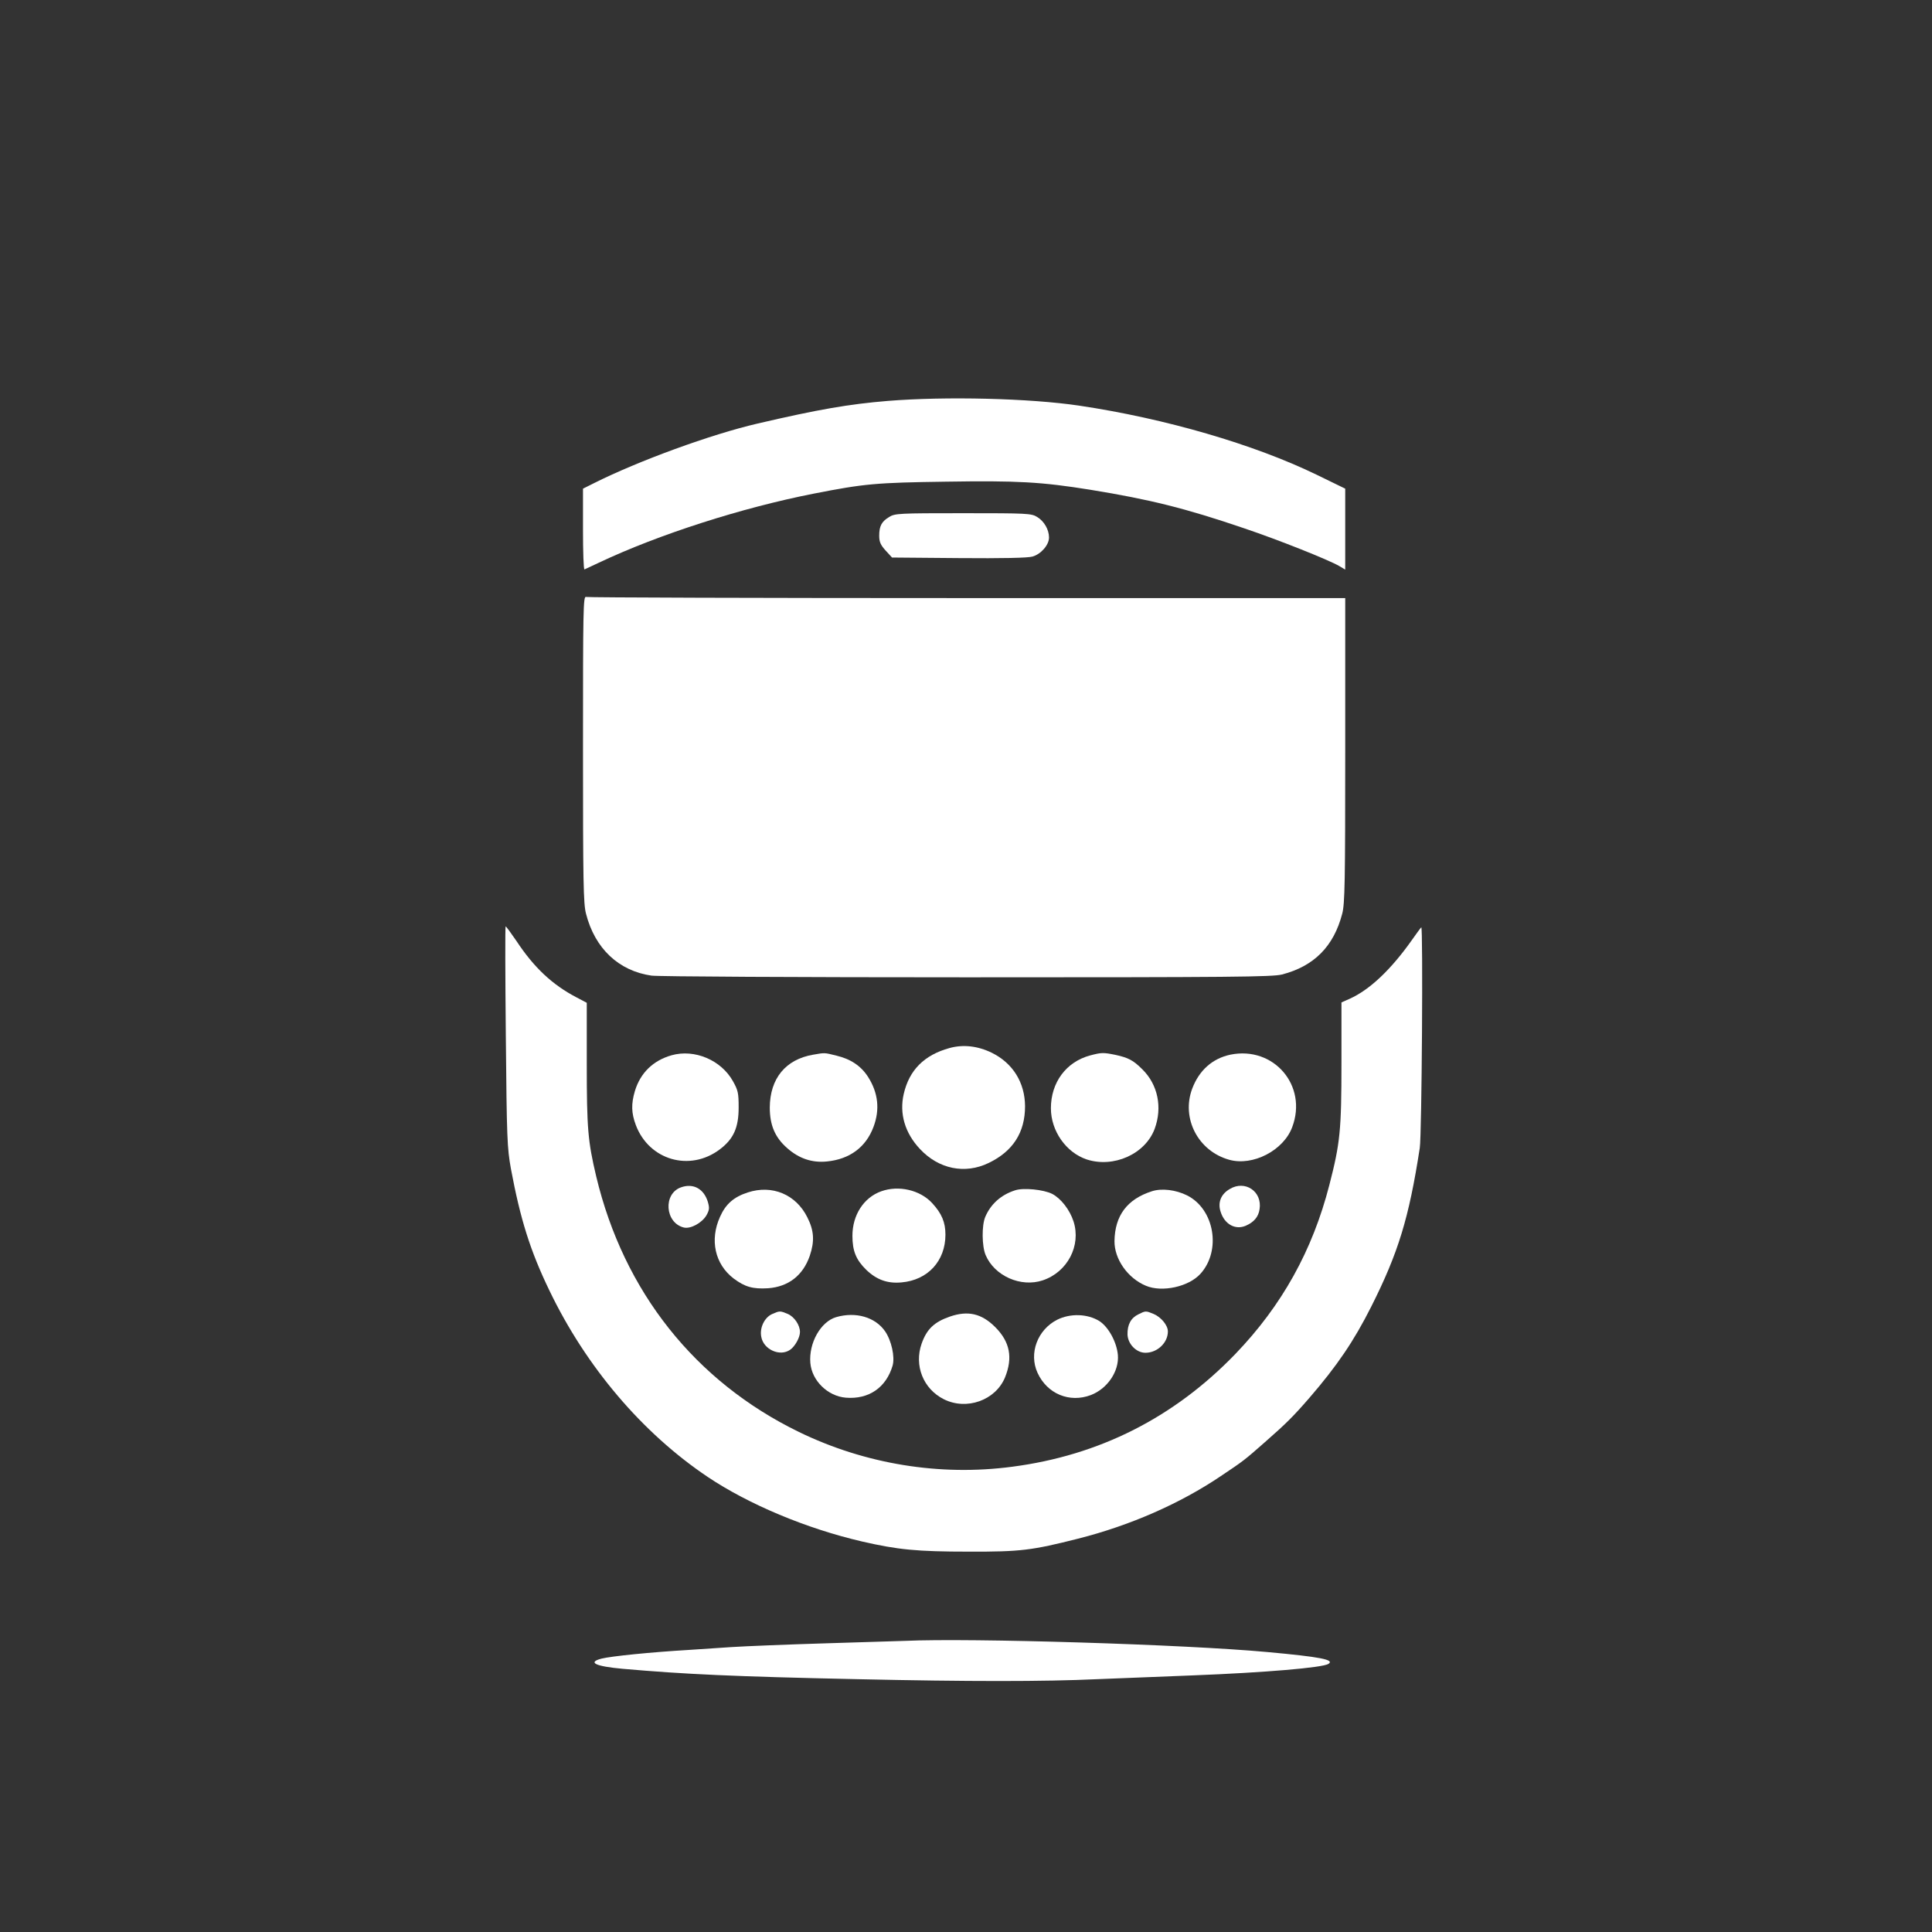
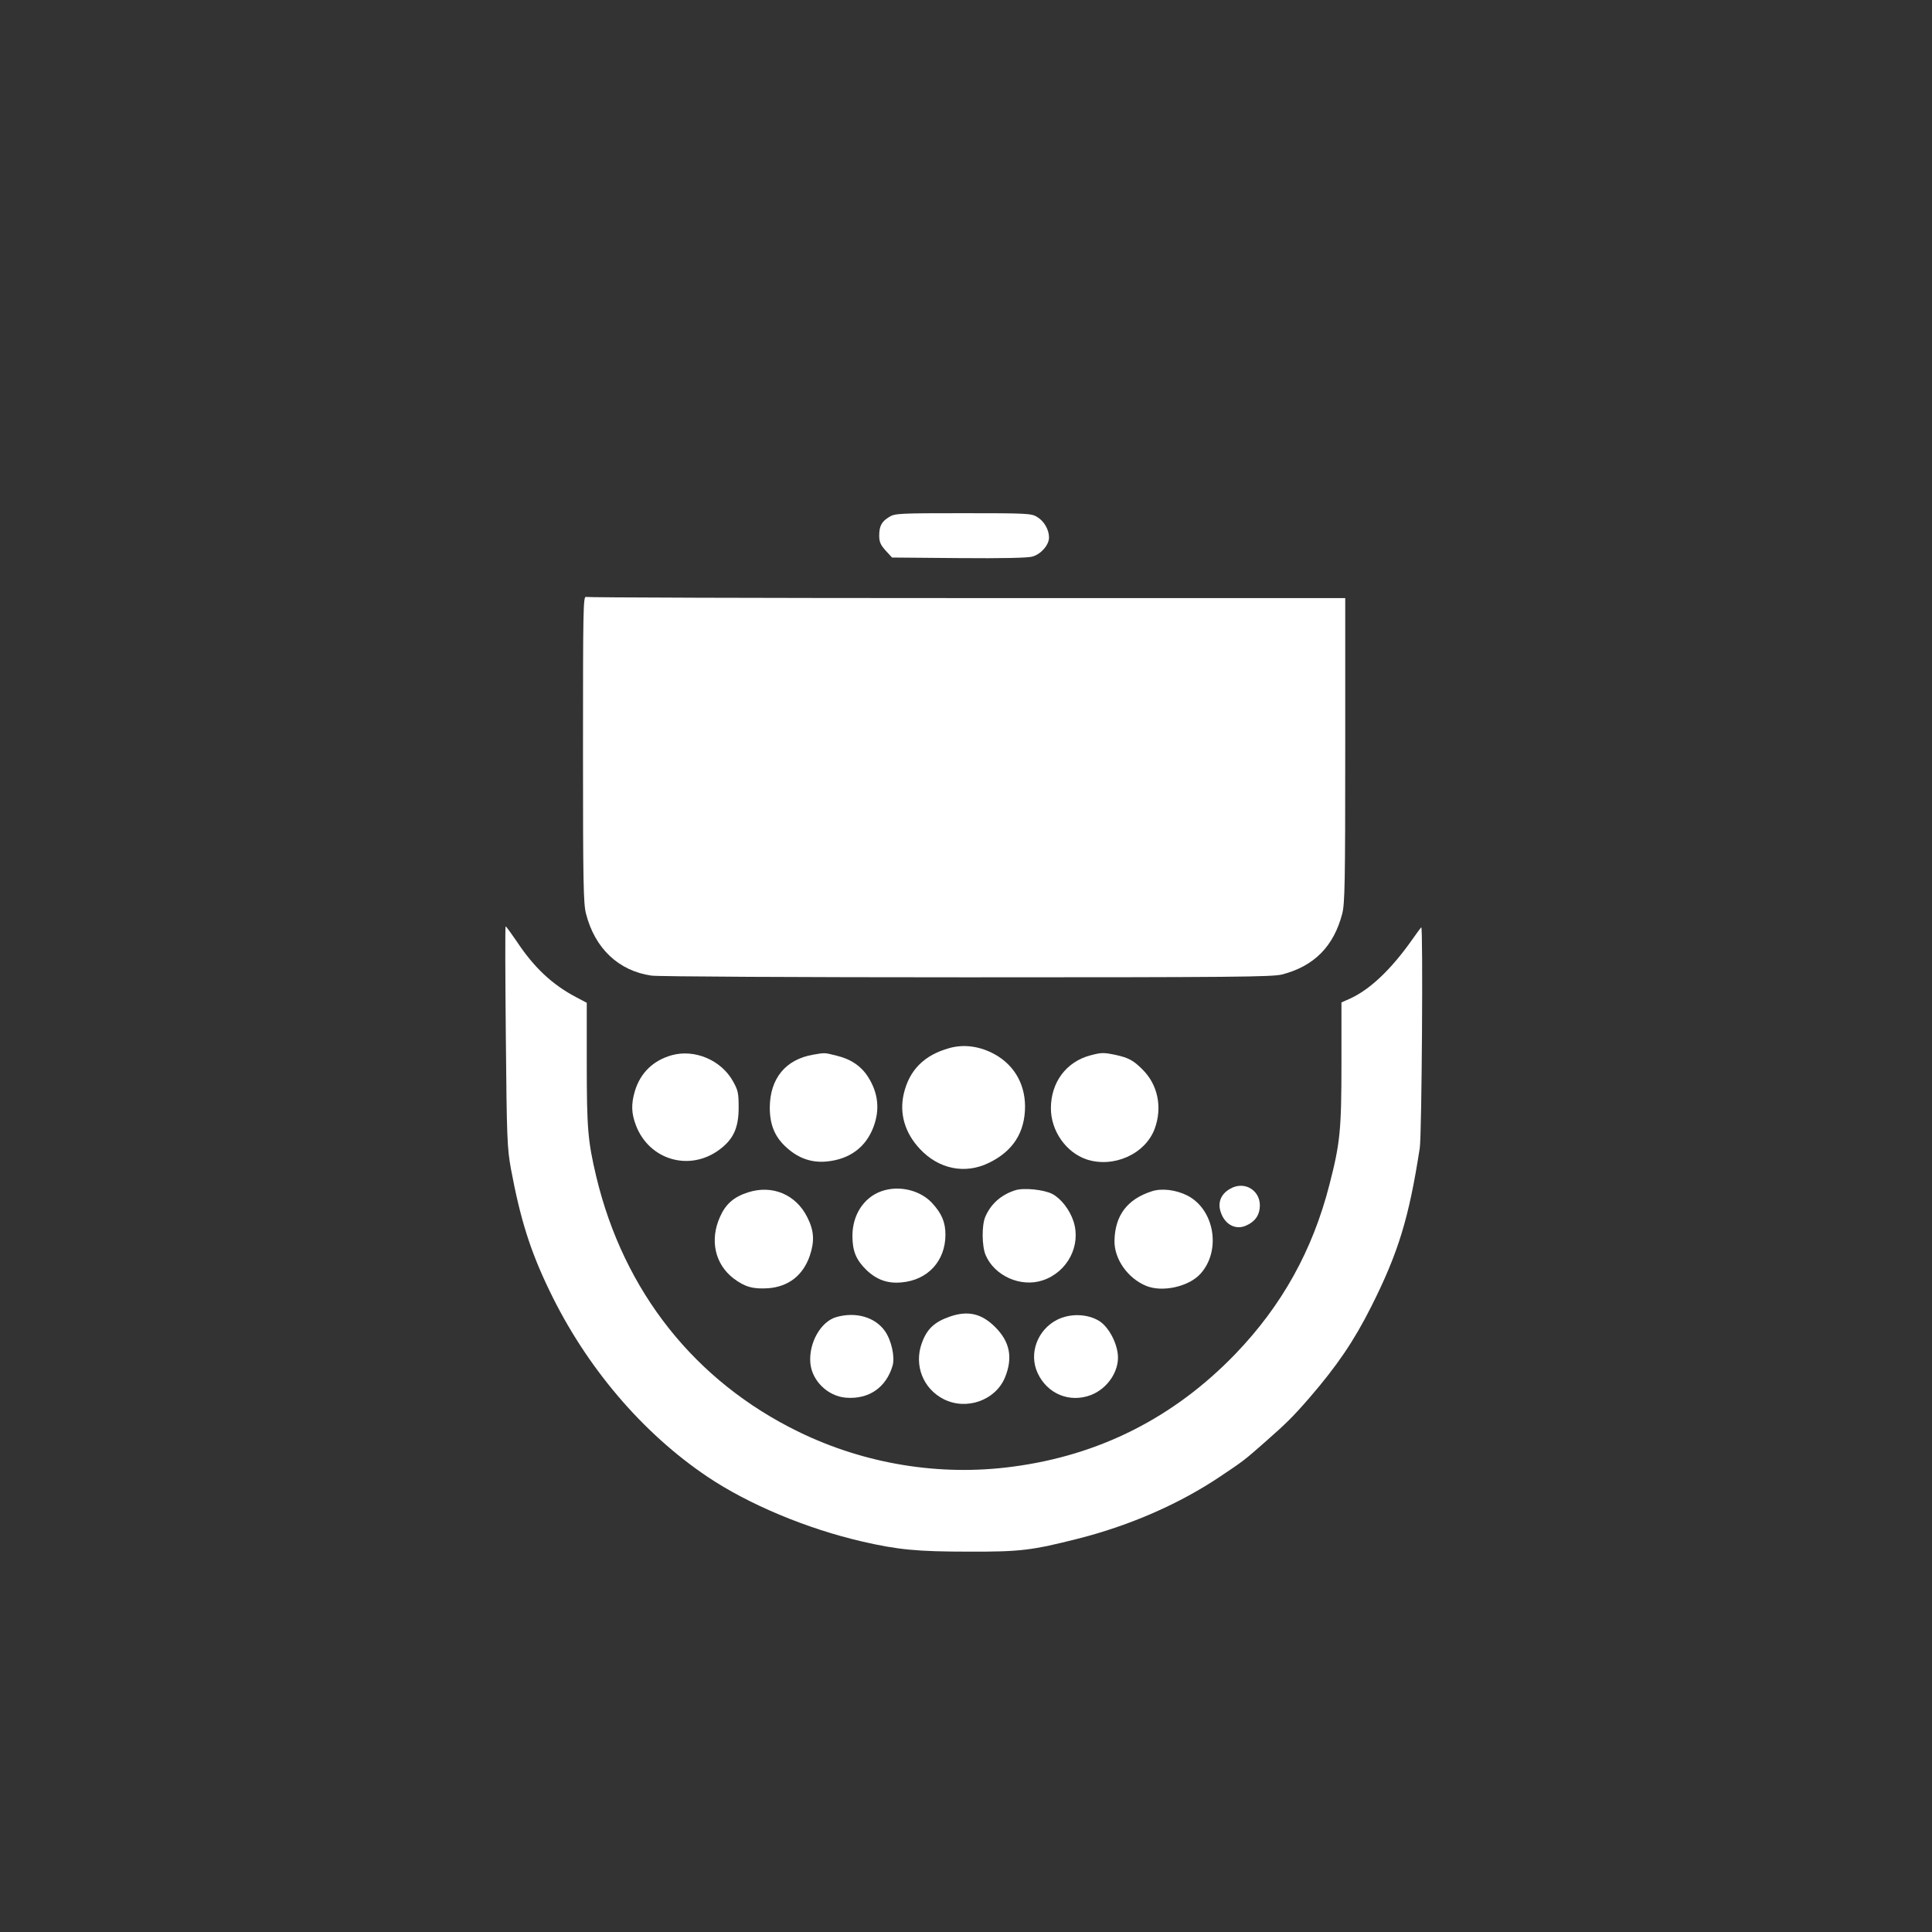
<svg xmlns="http://www.w3.org/2000/svg" version="1.0" width="1024pt" height="1024pt" viewBox="0 0 1024 1024" preserveAspectRatio="xMidYMid meet">
  <rect x="0" y="0" width="1024" height="1024" fill="#333333" stroke="none" />
  <g transform="translate(0,1024) scale(0.1,-0.1)" fill="#ffffff" stroke="none">
-     <path d="M4705 8115 c-206 -17 -368 -45 -690 -120 -246 -57 -632 -198 -867 -316 l-58 -29 0 -216 c0 -119 3 -214 8 -212 4 2 39 18 77 36 315 149 757 291 1140 366 265 52 329 58 698 63 378 6 506 -1 767 -43 313 -51 500 -97 814 -204 181 -61 445 -166 504 -200 l32 -19 0 214 0 215 -152 74 c-332 161 -802 298 -1258 366 -263 39 -706 50 -1015 25z" />
    <path d="M4713 7500 c-40 -24 -53 -48 -53 -99 0 -33 7 -49 34 -79 l34 -37 354 -3 c232 -2 366 1 390 8 46 13 88 62 88 101 0 42 -26 87 -63 109 -30 19 -53 20 -392 20 -339 0 -362 -1 -392 -20z" />
    <path d="M3090 6270 c0 -706 2 -820 16 -873 47 -184 173 -303 347 -328 34 -5 779 -9 1672 -9 1414 0 1618 2 1670 15 170 44 274 149 319 322 14 53 16 166 16 867 l0 806 -2004 0 c-1102 0 -2011 3 -2020 6 -15 6 -16 -70 -16 -806z" />
    <path d="M2681 4748 c5 -545 7 -591 27 -703 50 -267 102 -434 204 -645 194 -404 492 -755 839 -988 218 -146 524 -274 817 -342 191 -44 293 -54 567 -54 275 -1 335 7 580 69 276 70 540 186 755 331 121 81 125 84 234 180 114 100 151 137 236 235 146 169 236 301 328 484 143 284 200 470 257 840 11 68 18 1181 8 1170 -5 -5 -27 -35 -48 -65 -112 -159 -225 -266 -332 -314 l-43 -19 0 -321 c0 -357 -7 -425 -64 -646 -89 -347 -251 -639 -498 -896 -326 -338 -722 -538 -1183 -598 -384 -51 -780 14 -1130 184 -551 268 -929 744 -1075 1355 -44 186 -50 253 -50 598 l0 322 -55 29 c-128 67 -225 158 -318 299 -29 42 -54 77 -57 77 -3 0 -2 -262 1 -582z" />
    <path d="M5032 4685 c-134 -37 -213 -117 -242 -243 -24 -104 6 -207 86 -292 99 -106 238 -135 364 -74 129 62 193 162 193 301 -1 126 -65 228 -176 283 -76 37 -153 45 -225 25z" />
    <path d="M3560 4647 c-99 -28 -166 -94 -195 -190 -20 -68 -19 -116 5 -180 70 -186 286 -249 445 -129 73 55 100 115 100 222 0 76 -3 91 -30 139 -62 112 -203 172 -325 138z" />
    <path d="M4310 4650 c-146 -25 -229 -126 -230 -280 0 -94 28 -159 92 -215 63 -56 133 -79 211 -71 121 12 207 76 247 184 34 91 25 179 -29 264 -37 58 -92 95 -168 113 -64 16 -60 16 -123 5z" />
    <path d="M5778 4646 c-127 -34 -208 -143 -208 -280 0 -120 80 -234 189 -271 143 -47 311 28 361 162 42 114 17 235 -66 316 -48 48 -74 61 -142 76 -64 13 -74 13 -134 -3z" />
-     <path d="M6521 4650 c-94 -20 -165 -82 -202 -180 -59 -157 31 -331 196 -377 125 -35 288 49 334 173 83 220 -98 431 -328 384z" />
-     <path d="M3610 3947 c-96 -33 -86 -188 14 -213 36 -9 96 24 120 64 16 29 17 39 8 71 -21 70 -77 101 -142 78z" />
    <path d="M6518 3938 c-47 -27 -65 -72 -48 -122 21 -65 77 -96 132 -73 44 19 68 47 74 88 15 94 -77 156 -158 107z" />
    <path d="M3964 3920 c-75 -24 -118 -62 -148 -130 -55 -122 -27 -250 72 -326 60 -45 102 -57 183 -52 108 8 185 68 221 172 26 77 23 133 -13 204 -60 121 -186 174 -315 132z" />
    <path d="M4671 3926 c-93 -33 -153 -126 -153 -236 0 -80 19 -127 73 -180 55 -53 113 -74 187 -67 140 12 233 114 233 253 0 65 -19 112 -71 168 -64 69 -177 95 -269 62z" />
    <path d="M5380 3931 c-75 -24 -129 -73 -158 -141 -19 -45 -18 -155 2 -202 47 -111 187 -173 303 -134 131 44 204 184 163 312 -20 62 -67 122 -113 146 -45 23 -153 34 -197 19z" />
    <path d="M6105 3926 c-131 -42 -196 -129 -198 -264 -1 -95 70 -197 167 -237 86 -36 227 -5 289 64 111 123 74 342 -71 415 -60 30 -135 39 -187 22z" />
-     <path d="M4092 3275 c-40 -18 -67 -73 -57 -121 12 -67 99 -106 153 -68 26 18 52 65 52 94 0 37 -30 81 -65 96 -41 17 -42 17 -83 -1z" />
-     <path d="M6034 3274 c-40 -19 -59 -55 -58 -107 2 -51 47 -97 95 -97 63 0 119 53 119 113 0 33 -36 76 -76 93 -41 17 -42 17 -80 -2z" />
    <path d="M5035 3262 c-84 -29 -123 -67 -150 -143 -41 -116 8 -240 117 -295 121 -61 275 -6 325 116 42 104 26 188 -52 266 -72 72 -144 89 -240 56z" />
    <path d="M4432 3259 c-82 -24 -146 -137 -137 -243 8 -94 92 -176 188 -184 122 -10 214 54 248 170 13 46 -6 133 -40 182 -52 75 -155 105 -259 75z" />
    <path d="M5603 3245 c-104 -53 -151 -178 -104 -281 51 -112 170 -161 283 -118 88 34 150 126 143 212 -6 68 -49 148 -98 180 -63 39 -154 42 -224 7z" />
-     <path d="M4795 1543 c-33 -1 -222 -7 -420 -13 -198 -6 -423 -15 -500 -20 -77 -5 -178 -12 -225 -15 -202 -12 -409 -33 -462 -46 -76 -20 -32 -41 112 -54 331 -29 588 -41 1245 -55 585 -13 991 -13 1270 0 121 5 348 14 505 20 386 15 690 41 721 61 34 22 -41 37 -326 63 -433 40 -1569 75 -1920 59z" />
+     <path d="M4795 1543 z" />
  </g>
</svg>